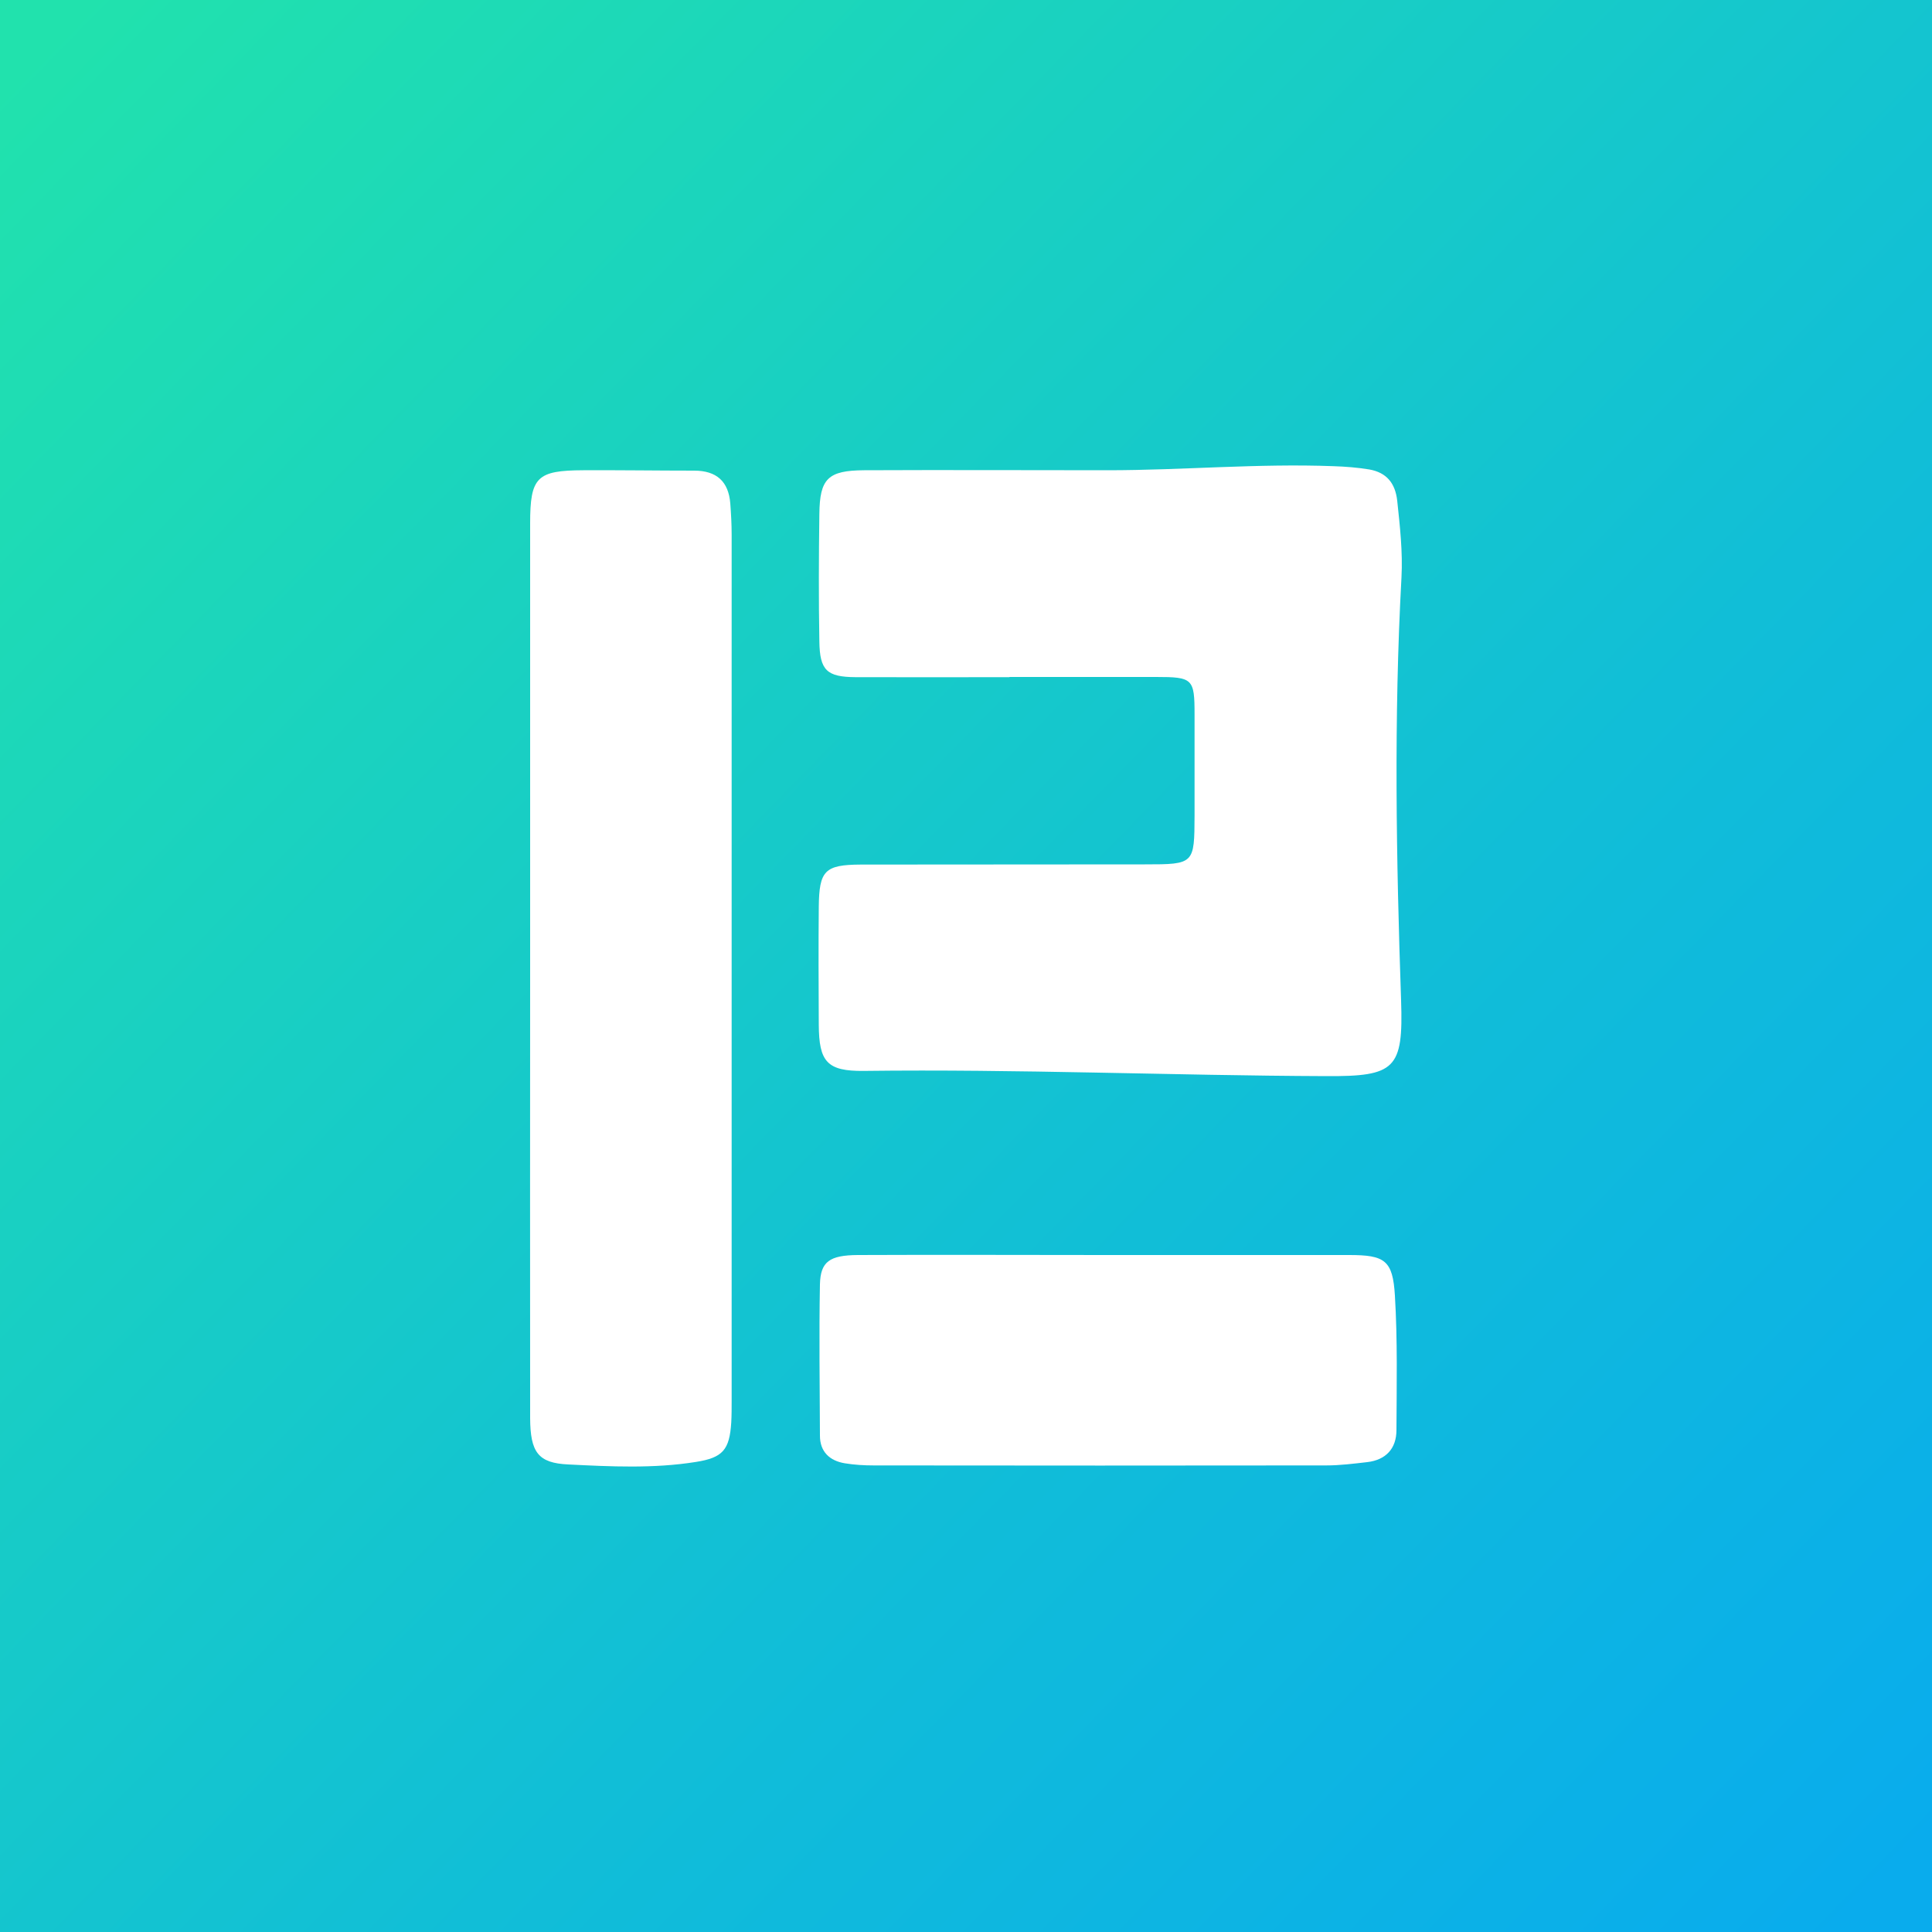
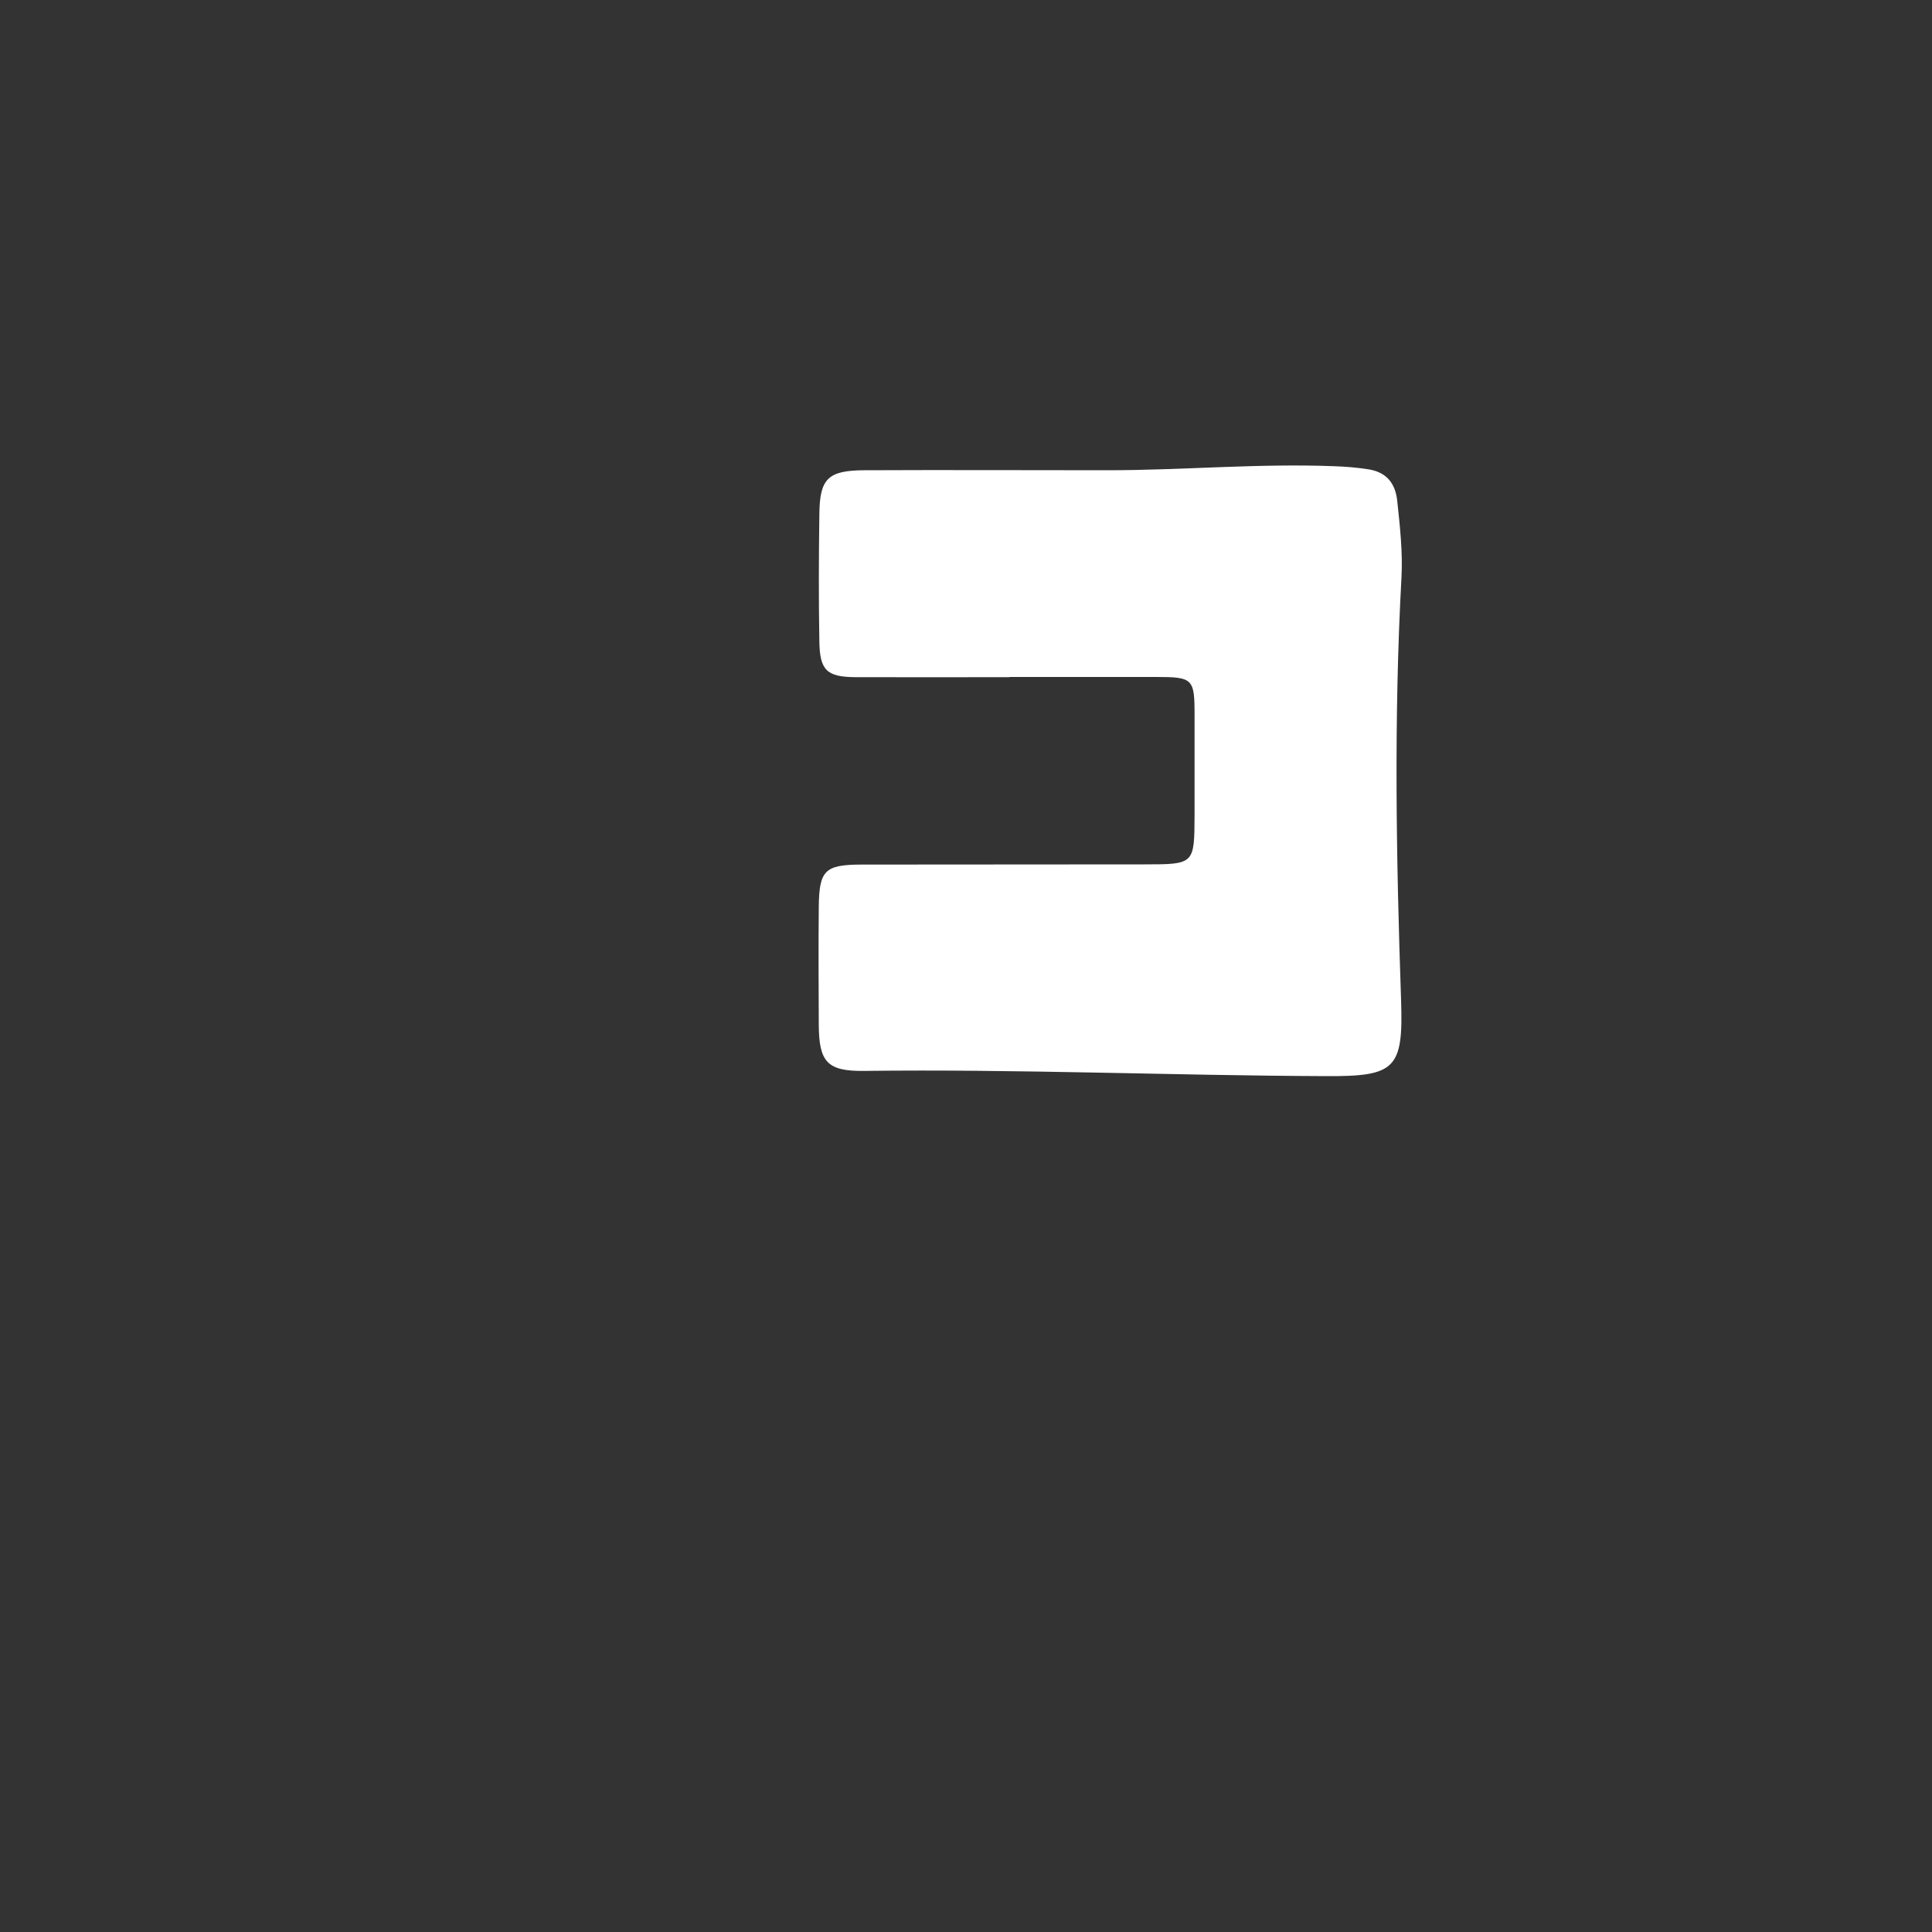
<svg xmlns="http://www.w3.org/2000/svg" id="Layer_1" data-name="Layer 1" viewBox="0 0 100 100">
  <rect x="0" y="0" width="100" height="100" fill="#333333" stroke="none" />
  <defs>
    <style>
      .cls-1 {
        fill: #fff;
      }

      .cls-2 {
        fill: url(#linear-gradient);
      }
    </style>
    <linearGradient id="linear-gradient" x1="1.44" y1="2.65" x2="98.45" y2="97.25" gradientUnits="userSpaceOnUse">
      <stop offset="0" stop-color="#21e2ad" />
      <stop offset=".62" stop-color="#11bed7" />
      <stop offset="1" stop-color="#09aced" />
    </linearGradient>
  </defs>
-   <rect class="cls-2" width="100" height="100" />
  <g>
    <path class="cls-1" d="m52.26,35.05c-2.66,0-5.32.01-7.98,0-1.48-.01-1.85-.35-1.87-1.85-.04-2.2-.03-4.4,0-6.6.02-1.82.44-2.25,2.32-2.26,4.2-.02,8.4,0,12.59,0,3.9,0,7.8-.36,11.71-.21.62.02,1.24.07,1.85.17.89.16,1.34.71,1.44,1.62.14,1.32.29,2.64.22,3.97-.4,7.3-.27,14.59-.02,21.89.12,3.55-.3,3.94-3.88,3.92-7.98-.03-15.95-.37-23.93-.27-1.9.02-2.32-.47-2.33-2.39-.01-2.03-.02-4.07,0-6.1.02-1.88.31-2.18,2.17-2.19,4.9-.01,9.81,0,14.71-.01,2.56,0,2.56-.02,2.57-2.53,0-1.74,0-3.48,0-5.23,0-1.85-.09-1.94-1.99-1.94-2.54,0-5.07,0-7.61,0h0Z" />
-     <path class="cls-1" d="m27.44,50.12c0-7.68,0-15.36,0-23.03,0-2.4.35-2.74,2.75-2.75,1.91-.01,3.83.02,5.74.02,1.16,0,1.78.56,1.87,1.7.04.54.07,1.08.07,1.62,0,14.94,0,29.88,0,44.82,0,.37,0,.75-.02,1.12-.09,1.43-.44,1.83-1.83,2.05-2.19.35-4.4.24-6.6.13-1.57-.07-1.97-.63-1.98-2.4-.01-7.76,0-15.52,0-23.28h0Z" />
-     <path class="cls-1" d="m57.24,64.96c4.2,0,8.39,0,12.59,0,1.85,0,2.26.27,2.37,2.1.14,2.31.09,4.64.08,6.96,0,.96-.55,1.55-1.52,1.66-.7.08-1.4.17-2.11.17-7.81.01-15.62.01-23.43,0-.5,0-1-.03-1.49-.11-.79-.13-1.29-.6-1.29-1.43-.01-2.61-.05-5.23,0-7.84.03-1.17.5-1.5,1.96-1.51,4.28-.02,8.56,0,12.84,0Z" />
  </g>
</svg>